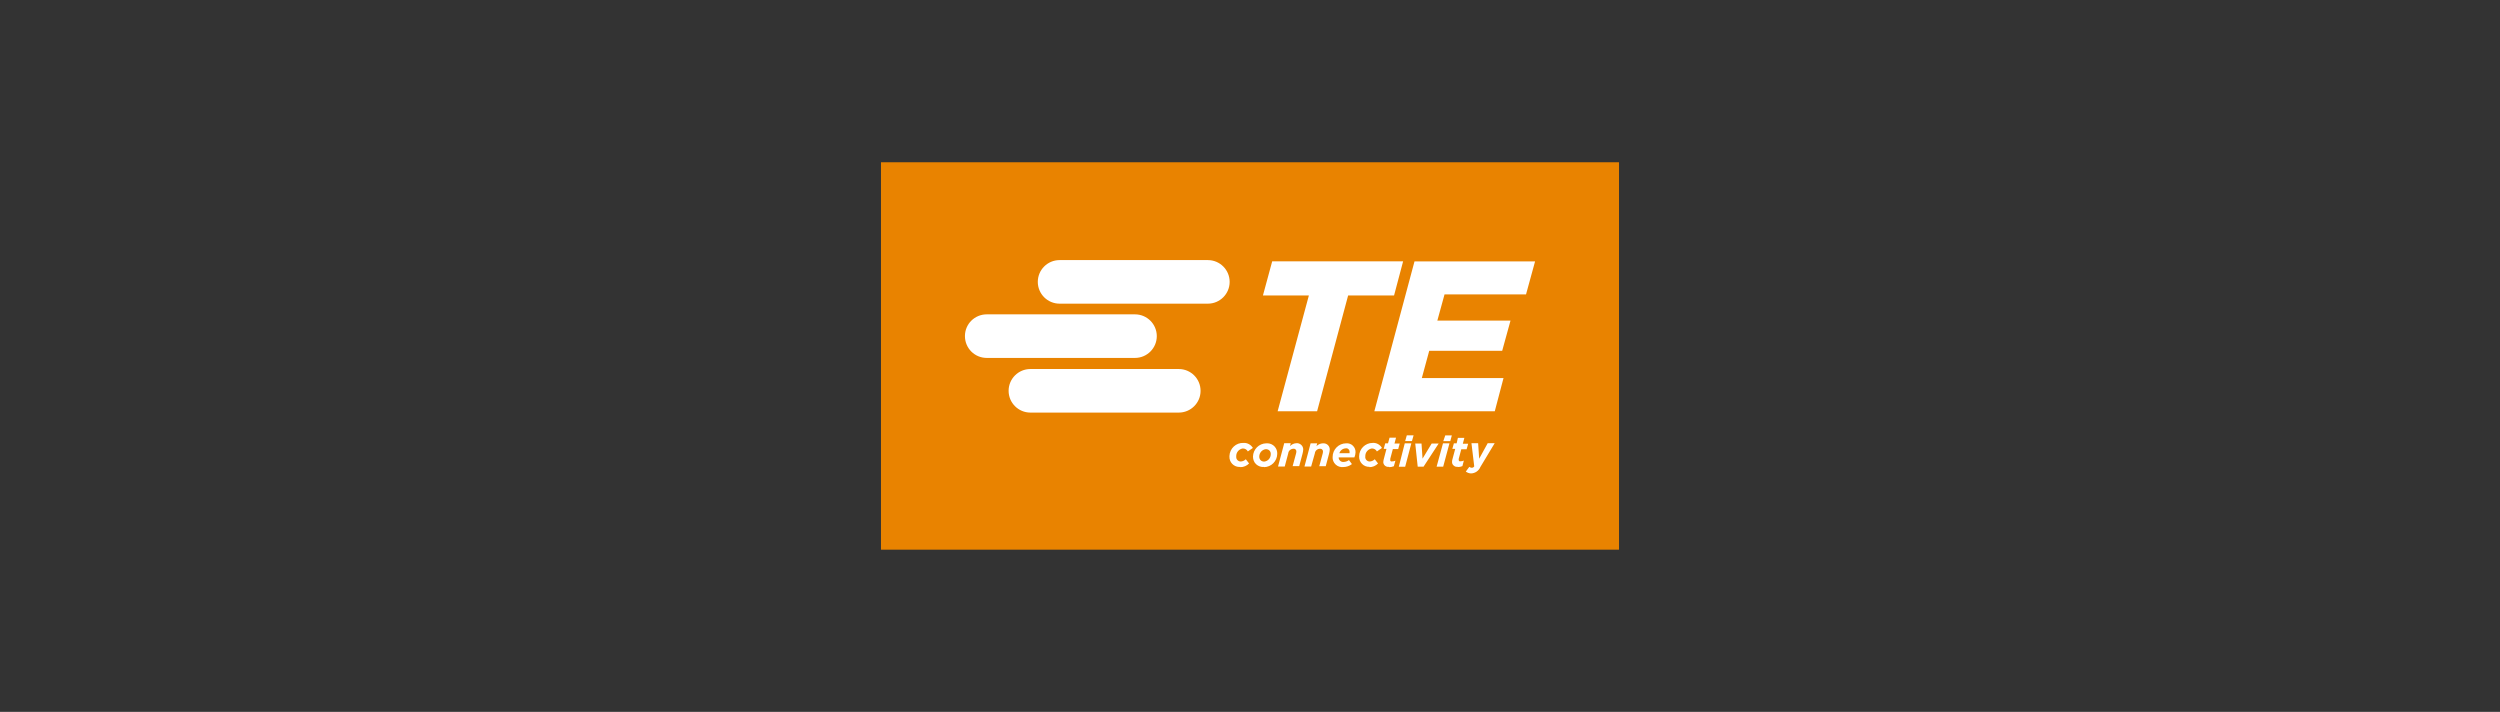
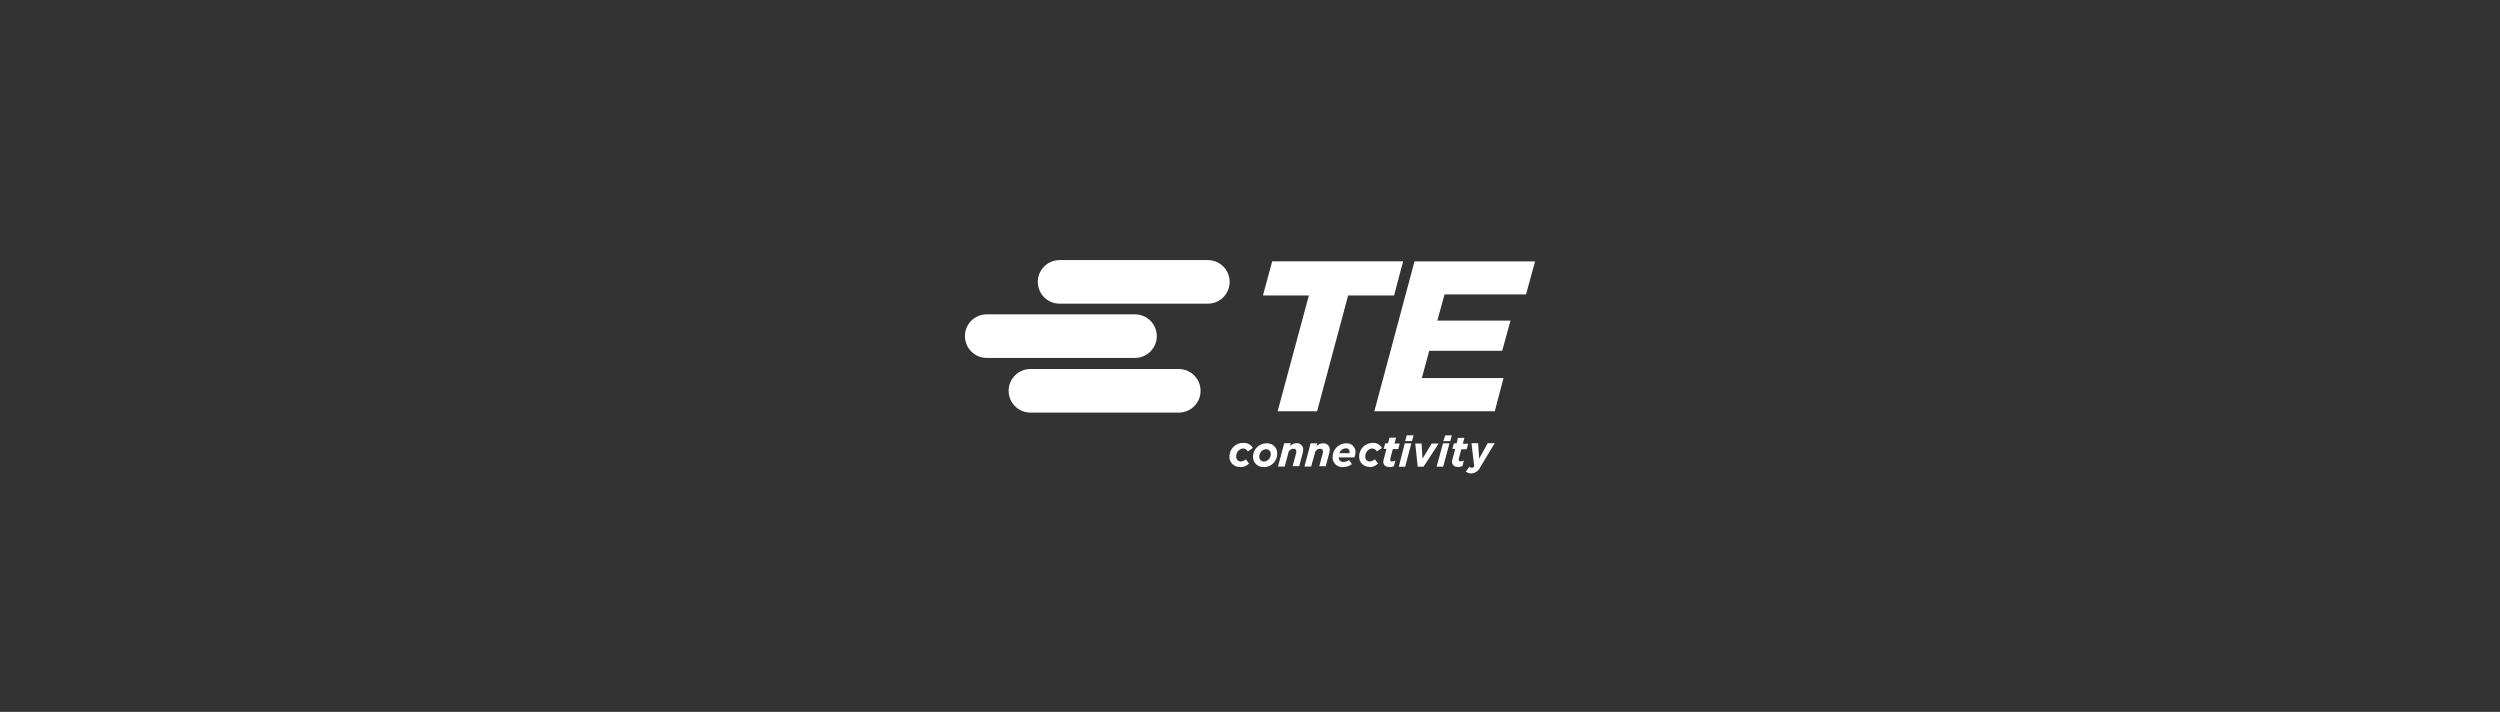
<svg xmlns="http://www.w3.org/2000/svg" id="_图层_2" data-name="图层 2" viewBox="0 0 243.28 69.27">
  <rect x="0" y="0" width="243.28" height="69.27" fill="#333333" stroke="none" />
  <defs>
    <style>
      .cls-1 {
        fill: #fff;
      }

      .cls-2 {
        fill: #e98300;
      }
    </style>
  </defs>
-   <path class="cls-2" d="M85.73,15.79h71.82v37.7h-71.82V15.79Z" />
-   <path class="cls-1" d="M117.54,29.55h-14.43c-1.17,0-2.12-.95-2.12-2.12,0-1.17.95-2.12,2.12-2.12h14.43c1.17,0,2.12.95,2.12,2.12,0,1.17-.95,2.12-2.12,2.12h0ZM116.83,38.03c0-1.17-.95-2.12-2.12-2.12h-14.44c-1.17,0-2.12.95-2.12,2.12,0,0,0,0,0,0,0,1.17.95,2.12,2.12,2.12h14.44c1.17,0,2.12-.95,2.12-2.11h0ZM93.9,32.71c0,.56.22,1.1.62,1.5.4.4.94.62,1.5.62h14.43c1.17,0,2.12-.95,2.12-2.12,0-1.17-.95-2.12-2.12-2.12h-14.43c-1.17,0-2.12.94-2.12,2.11h0ZM123.8,25.43l-.9,3.32h4.47l-3.04,11.27h3.84l3.02-11.27h4.47l.88-3.32h-12.73ZM137.65,25.43l-3.91,14.59h11.72l.85-3.23h-7.95l.72-2.65h7.1l.81-2.94h-7.12l.7-2.55h7.93l.88-3.21h-11.73ZM120.7,45.46c.32,0,.63-.13.85-.36l-.32-.41c-.13.13-.3.21-.49.22-.24,0-.44-.19-.44-.43,0-.02,0-.04,0-.06-.02-.39.26-.72.64-.78.21,0,.4.11.49.29l.49-.34c-.19-.32-.54-.51-.91-.49-.73-.03-1.34.54-1.37,1.27,0,.02,0,.04,0,.06-.02.54.4.99.94,1.01.04,0,.08,0,.12,0v.02ZM123,45.46c.71-.01,1.28-.58,1.29-1.29.03-.54-.38-1-.92-1.03-.05,0-.1,0-.15,0-.71.02-1.27.58-1.29,1.29,0,.28.1.56.31.75s.49.29.77.26v.02ZM123.03,44.92c-.13,0-.26-.04-.35-.13-.09-.09-.14-.22-.14-.35,0-.37.27-.69.64-.73.13,0,.26.04.35.13.09.09.14.22.13.36,0,.37-.27.68-.64.72h0ZM124.38,45.4h.64l.34-1.28c.02-.25.24-.44.49-.45.14-.03.28.07.3.21,0,.02,0,.04,0,.06,0,.07-.01.13-.03.2l-.33,1.22h.64l.32-1.2c.04-.14.06-.28.07-.42,0-.17-.07-.34-.2-.45-.13-.12-.3-.18-.47-.16-.23.01-.45.11-.61.28l.06-.28h-.63l-.6,2.26h0ZM126.96,45.4h.63l.36-1.28c.02-.25.24-.45.49-.45.14-.02.28.07.3.22,0,.02,0,.04,0,.06,0,.07-.01.14-.03.2l-.33,1.22h.63l.32-1.2c.04-.13.06-.27.07-.4.02-.33-.24-.62-.58-.63-.03,0-.07,0-.1,0-.23.01-.45.11-.61.28l.07-.28h-.64l-.6,2.26ZM130.27,44.51h1.53c.07-.16.1-.32.11-.49.01-.24-.08-.48-.26-.65-.17-.17-.41-.25-.65-.23-.73,0-1.32.6-1.32,1.33-.02.27.09.54.29.73.2.19.47.28.74.25.31,0,.61-.1.85-.29l-.29-.39c-.14.11-.31.17-.49.18-.24.04-.47-.13-.51-.37,0-.03,0-.05,0-.08h0ZM130.33,44.12c.08-.28.33-.48.63-.49.09-.02.19.01.26.08.07.06.11.15.11.25,0,.05,0,.1,0,.14h-.98l-.02.02h0ZM133.26,45.46c.32,0,.62-.13.84-.36l-.32-.41c-.13.13-.3.21-.49.22-.13,0-.24-.05-.33-.15-.08-.09-.12-.22-.1-.34-.02-.39.26-.72.64-.78.21,0,.4.11.49.29l.49-.34c-.19-.33-.54-.52-.91-.49-.72,0-1.31.59-1.31,1.31-.01.27.09.54.28.73.19.2.46.3.73.29v.02ZM135.18,45.46c.16,0,.31-.03.46-.09l.15-.54c-.1.05-.21.07-.32.07-.05.02-.1.01-.14-.02-.04-.03-.06-.09-.04-.14,0-.03,0-.07,0-.1l.25-.94h.52l.15-.54h-.51l.15-.57h-.63l-.15.55h-.27l-.15.54h.27l-.27,1.03c-.02.09-.04.19-.04.28.02.27.26.47.53.44.01,0,.03,0,.04,0v.03s0,0,0,0ZM136.12,45.42h.62l.6-2.28h-.64l-.58,2.28ZM136.74,42.92h.66l.16-.56h-.66l-.16.56ZM137.96,45.41h.57l1.47-2.25h-.68l-.89,1.47-.1-1.47h-.61l.24,2.25ZM139.81,45.41h.63l.61-2.27h-.63l-.62,2.27ZM140.46,42.93h.67l.15-.56h-.64l-.19.56ZM141.85,45.45c.16,0,.32-.03.46-.09l.14-.54c-.1.05-.21.07-.33.07-.04.01-.09,0-.12-.02-.03-.03-.05-.07-.05-.11,0-.03,0-.07,0-.1l.25-.94h.52l.15-.54h-.52l.15-.57h-.63l-.12.53h-.27l-.15.54h.28l-.27,1.01c-.03.09-.04.18-.04.28,0,.14.07.27.18.35.1.09.24.13.38.1l-.02.02h0ZM143.15,46.07c.4-.01.76-.26.91-.63l1.39-2.31h-.68l-.83,1.51-.1-1.51h-.65l.27,2.25c-.05.09-.14.14-.24.14-.09,0-.17-.04-.24-.09l-.34.46c.15.11.33.18.52.18Z" />
+   <path class="cls-1" d="M117.54,29.55h-14.43c-1.17,0-2.12-.95-2.12-2.12,0-1.17.95-2.12,2.12-2.12h14.43c1.17,0,2.12.95,2.12,2.12,0,1.17-.95,2.12-2.12,2.12h0ZM116.83,38.03c0-1.17-.95-2.12-2.12-2.12h-14.44c-1.17,0-2.12.95-2.12,2.12,0,0,0,0,0,0,0,1.17.95,2.12,2.12,2.12h14.44c1.17,0,2.12-.95,2.12-2.11h0ZM93.9,32.71c0,.56.22,1.1.62,1.5.4.4.94.62,1.5.62h14.43c1.17,0,2.12-.95,2.12-2.12,0-1.17-.95-2.12-2.12-2.12h-14.43c-1.17,0-2.12.94-2.12,2.11h0ZM123.8,25.43l-.9,3.32h4.47l-3.04,11.27h3.84l3.02-11.27h4.47l.88-3.32h-12.73ZM137.65,25.43l-3.91,14.59h11.72l.85-3.23h-7.95l.72-2.65h7.1l.81-2.94h-7.12l.7-2.55h7.93l.88-3.21h-11.73ZM120.7,45.46c.32,0,.63-.13.85-.36l-.32-.41c-.13.13-.3.21-.49.22-.24,0-.44-.19-.44-.43,0-.02,0-.04,0-.06-.02-.39.26-.72.64-.78.21,0,.4.11.49.29l.49-.34c-.19-.32-.54-.51-.91-.49-.73-.03-1.34.54-1.37,1.27,0,.02,0,.04,0,.06-.02.54.4.99.94,1.01.04,0,.08,0,.12,0v.02ZM123,45.46c.71-.01,1.28-.58,1.29-1.29.03-.54-.38-1-.92-1.03-.05,0-.1,0-.15,0-.71.02-1.27.58-1.29,1.29,0,.28.1.56.31.75s.49.29.77.26v.02ZM123.03,44.92c-.13,0-.26-.04-.35-.13-.09-.09-.14-.22-.14-.35,0-.37.27-.69.64-.73.13,0,.26.04.35.13.09.09.14.22.13.36,0,.37-.27.68-.64.72h0ZM124.38,45.4h.64l.34-1.28c.02-.25.24-.44.49-.45.14-.03.28.07.3.21,0,.02,0,.04,0,.06,0,.07-.01.13-.03.2l-.33,1.22h.64l.32-1.2c.04-.14.06-.28.07-.42,0-.17-.07-.34-.2-.45-.13-.12-.3-.18-.47-.16-.23.01-.45.11-.61.28l.06-.28h-.63l-.6,2.26h0ZM126.96,45.4h.63l.36-1.28c.02-.25.24-.45.49-.45.14-.02.28.07.3.22,0,.02,0,.04,0,.06,0,.07-.01.14-.03.2l-.33,1.22h.63l.32-1.2c.04-.13.06-.27.07-.4.02-.33-.24-.62-.58-.63-.03,0-.07,0-.1,0-.23.01-.45.11-.61.28l.07-.28h-.64l-.6,2.26ZM130.27,44.51h1.53c.07-.16.1-.32.11-.49.01-.24-.08-.48-.26-.65-.17-.17-.41-.25-.65-.23-.73,0-1.32.6-1.32,1.33-.02.27.09.54.29.73.2.19.47.28.74.25.31,0,.61-.1.85-.29l-.29-.39c-.14.11-.31.17-.49.18-.24.04-.47-.13-.51-.37,0-.03,0-.05,0-.08h0ZM130.33,44.12c.08-.28.33-.48.63-.49.09-.02.19.01.26.08.07.06.11.15.11.25,0,.05,0,.1,0,.14h-.98l-.02.02h0ZM133.26,45.46c.32,0,.62-.13.84-.36l-.32-.41c-.13.13-.3.21-.49.22-.13,0-.24-.05-.33-.15-.08-.09-.12-.22-.1-.34-.02-.39.26-.72.64-.78.21,0,.4.11.49.29l.49-.34c-.19-.33-.54-.52-.91-.49-.72,0-1.31.59-1.31,1.31-.01.27.09.54.28.73.19.2.46.3.73.29v.02ZM135.18,45.46c.16,0,.31-.03.46-.09l.15-.54c-.1.05-.21.07-.32.07-.05.02-.1.01-.14-.02-.04-.03-.06-.09-.04-.14,0-.03,0-.07,0-.1l.25-.94h.52l.15-.54h-.51l.15-.57h-.63l-.15.55h-.27l-.15.54h.27l-.27,1.03c-.02.09-.04.19-.04.28.02.27.26.47.53.44.01,0,.03,0,.04,0s0,0,0,0ZM136.12,45.42h.62l.6-2.28h-.64l-.58,2.28ZM136.74,42.92h.66l.16-.56h-.66l-.16.56ZM137.96,45.41h.57l1.47-2.25h-.68l-.89,1.47-.1-1.47h-.61l.24,2.25ZM139.81,45.41h.63l.61-2.27h-.63l-.62,2.27ZM140.46,42.93h.67l.15-.56h-.64l-.19.56ZM141.85,45.45c.16,0,.32-.03.46-.09l.14-.54c-.1.05-.21.07-.33.07-.04.01-.09,0-.12-.02-.03-.03-.05-.07-.05-.11,0-.03,0-.07,0-.1l.25-.94h.52l.15-.54h-.52l.15-.57h-.63l-.12.53h-.27l-.15.54h.28l-.27,1.01c-.03.09-.04.18-.04.28,0,.14.07.27.18.35.1.09.24.13.38.1l-.02.02h0ZM143.15,46.07c.4-.01.76-.26.91-.63l1.39-2.31h-.68l-.83,1.51-.1-1.51h-.65l.27,2.25c-.05.09-.14.14-.24.14-.09,0-.17-.04-.24-.09l-.34.46c.15.11.33.18.52.18Z" />
</svg>